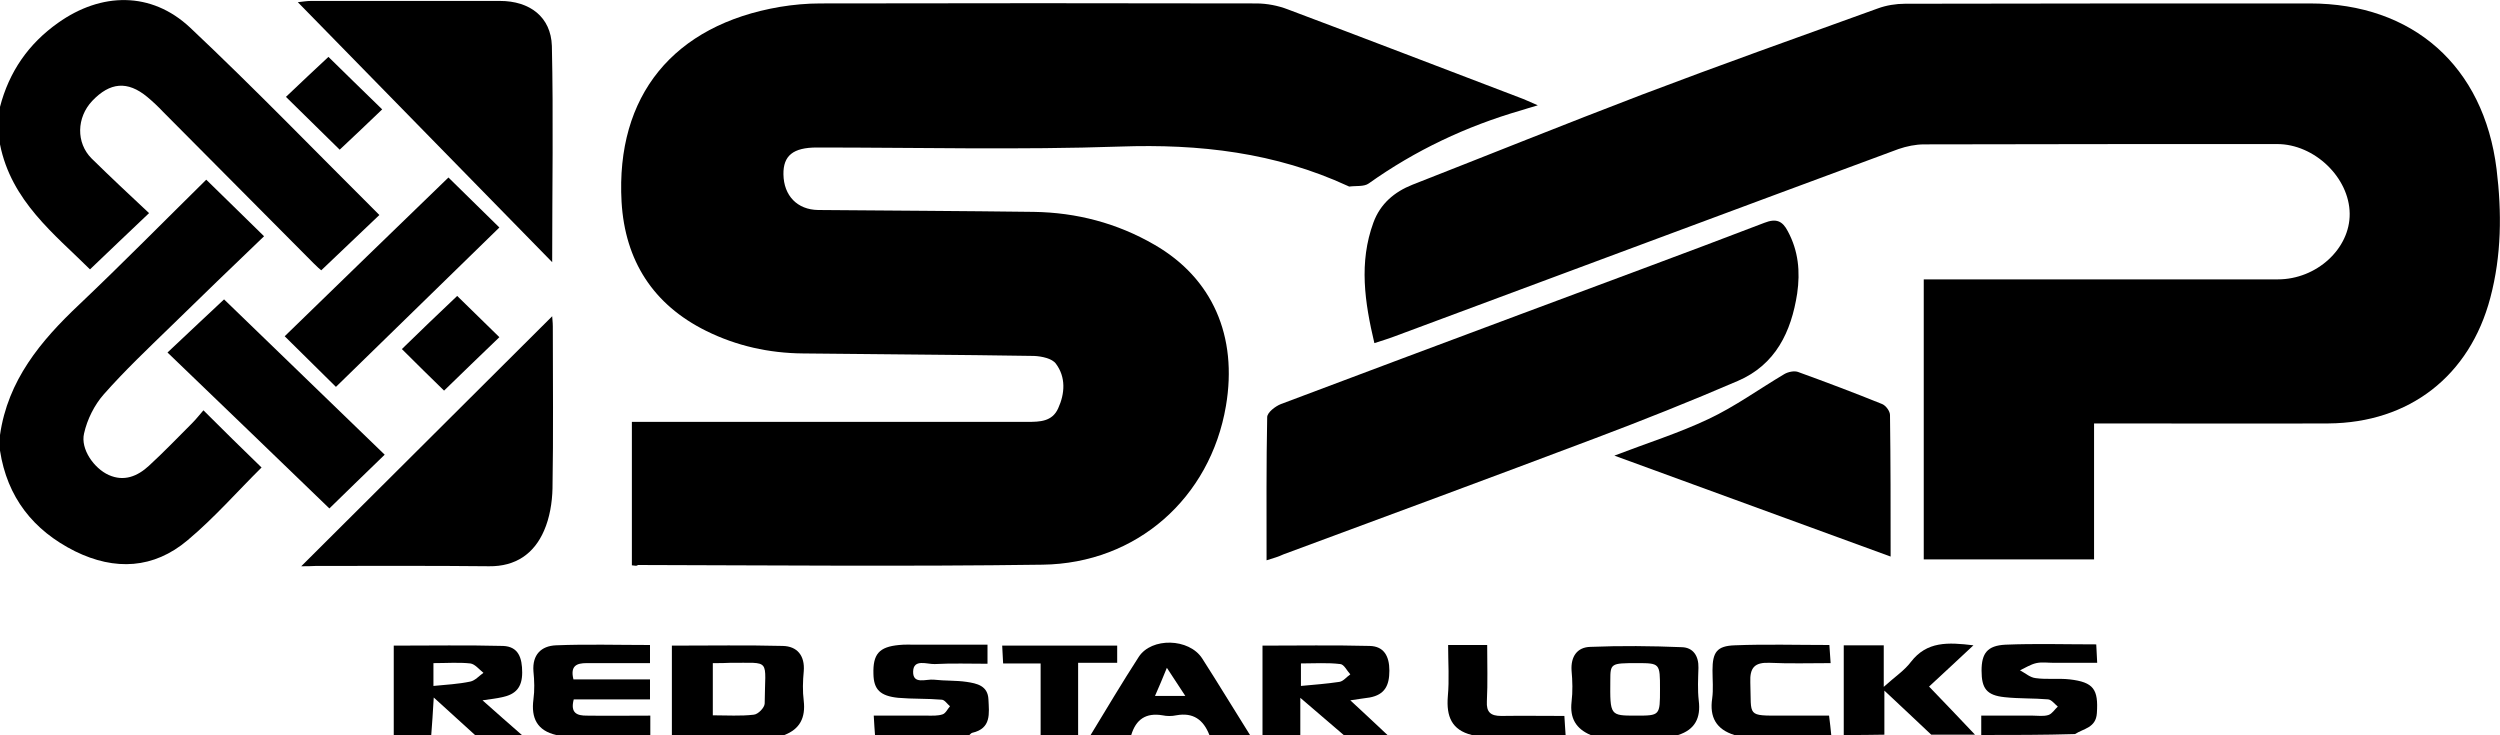
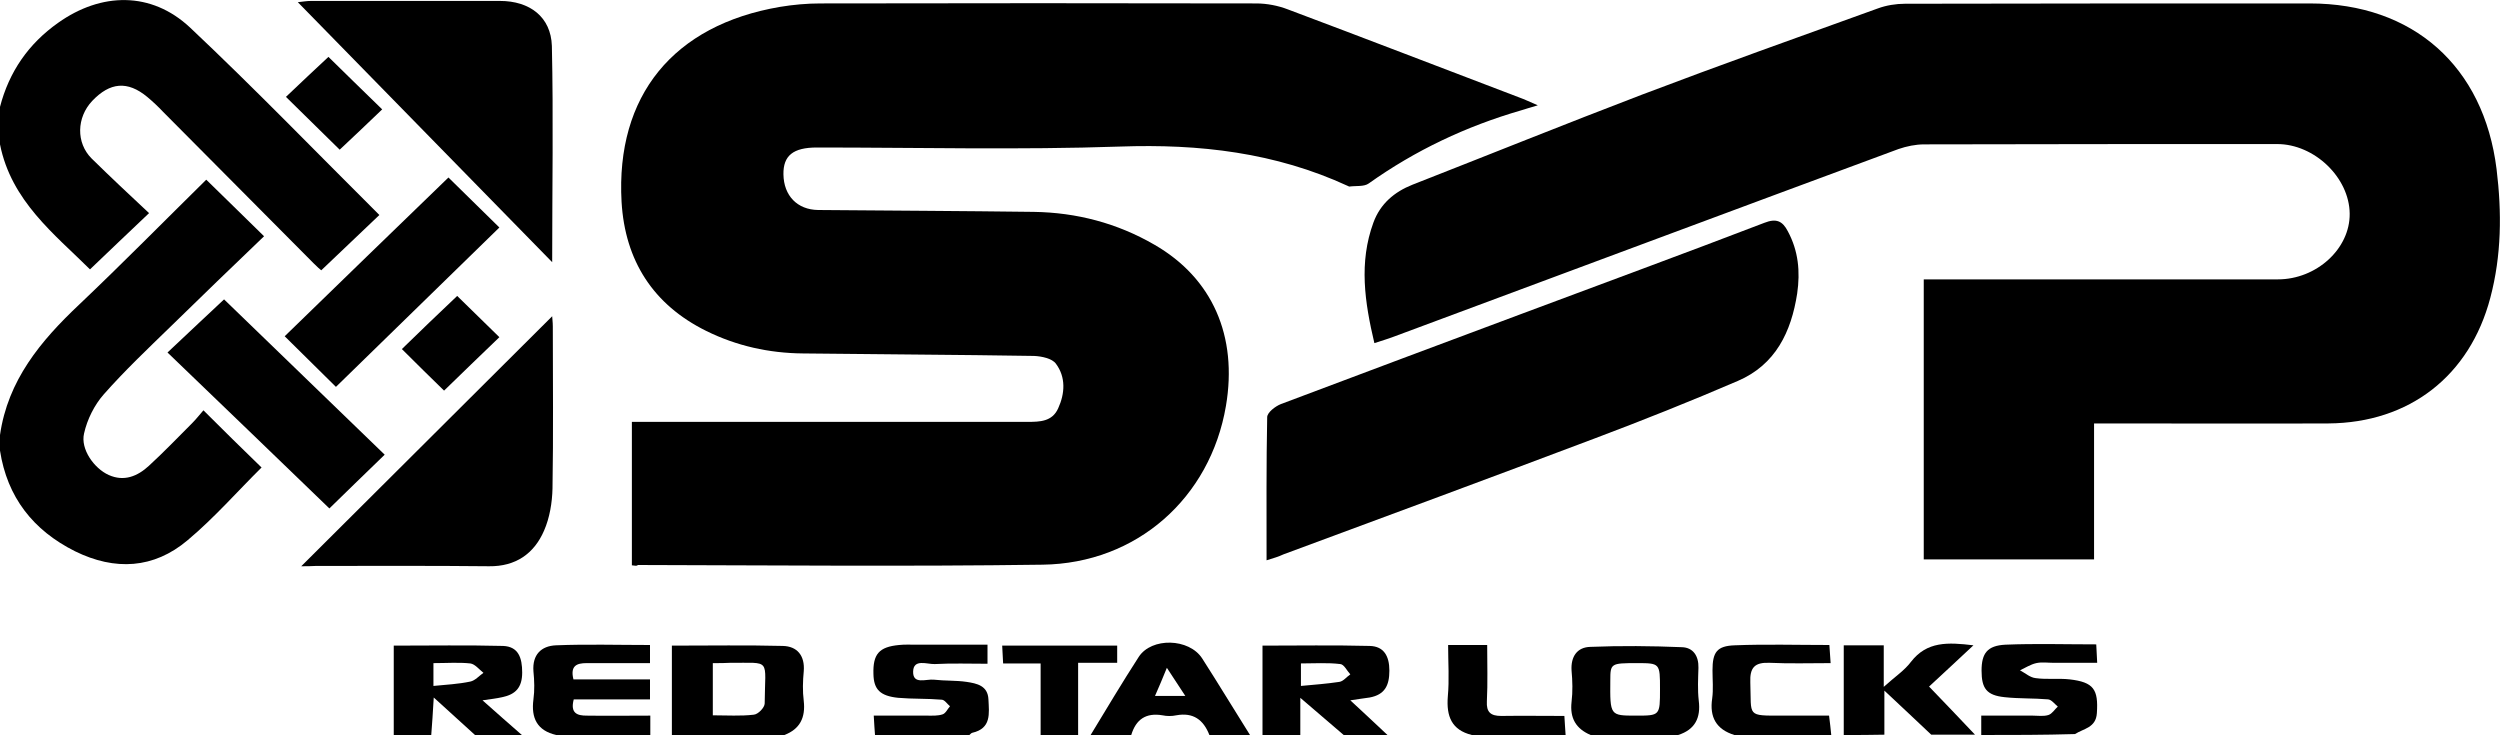
<svg xmlns="http://www.w3.org/2000/svg" version="1.1" id="Layer_1" x="0px" y="0px" viewBox="0 0 800 235.2" style="enable-background:new 0 0 800 235.2;" xml:space="preserve">
  <g>
    <path d="M0,34.2C2.9,23,9.1,14,18.6,7.3C32.4-2.5,48.4-2.8,60.8,8.8c20.7,19.5,40.5,40,60.6,60c-6.4,6.1-12.4,11.8-18.6,17.7   c-0.3-0.2-1.4-1.2-2.4-2.2C84.3,68.1,68.2,51.9,52.2,35.8c-1.6-1.7-3.3-3.3-5.1-4.8c-6.3-5.2-11.9-4.7-17.6,1.3   c-5,5.3-5.2,13.4-0.2,18.4c6,5.9,12.2,11.7,18.4,17.5C40.9,74.6,35,80.3,28.8,86.2C17.4,74.9,3.6,64.3,0,46.2C0,42.2,0,38.2,0,34.2   z" />
    <path d="M0,139.2c2.5-17.5,13-30.1,25.3-41.7c13.9-13.2,27.3-26.8,40.7-40c5.7,5.6,11.6,11.3,18.5,18.1   c-9.9,9.5-19.9,19.1-29.9,28.9c-7.3,7.1-14.7,14.1-21.4,21.7c-3,3.4-5.3,8-6.3,12.5c-1.2,5,3.2,11.2,7.9,13.3   c4.9,2.2,9.2,0.4,12.8-2.9c4.8-4.4,9.3-9.1,13.9-13.7c1.4-1.4,2.6-3,3.6-4.1c6.3,6.3,12.2,12.1,18.6,18.3   c-7.6,7.5-15.1,16.1-23.7,23.3c-10.8,9.1-23.2,9.8-36,3.5C10.6,169.7,2.3,159.1,0,144.2C0,142.5,0,140.9,0,139.2z" />
    <path d="M215,235.2c0-9.5,0-18.9,0-28.6c12.4,0,24-0.2,35.5,0.1c4.6,0.1,7.1,3.1,6.7,8.1c-0.3,3.1-0.4,6.4,0,9.5   c0.6,5.3-1.2,9-6.2,10.9C239,235.2,227,235.2,215,235.2z M228.1,212.2c0,5.8,0,11,0,16.7c4.6,0,8.9,0.3,13.1-0.2   c1.4-0.1,3.5-2.3,3.5-3.6c0.1-14.7,2.3-12.9-11.1-13C232,212.2,230.4,212.2,228.1,212.2z" />
    <path d="M126,235.2c0-9.4,0-18.9,0-28.6c11.9,0,23.5-0.2,35,0.1c4.9,0.2,6.1,3.8,6.1,8.5c0,4.8-2.1,7-6.4,7.9   c-1.8,0.4-3.5,0.6-6.3,1c4.6,4.1,8.6,7.6,12.6,11.1c-5,0-10,0-15,0c-4.2-3.8-8.4-7.6-13.2-12c-0.3,4.9-0.5,8.4-0.8,12   C134,235.2,130,235.2,126,235.2z M138.7,212.2c0,3.2,0,5.5,0,7.3c4.1-0.4,8-0.6,11.8-1.4c1.5-0.3,2.8-1.8,4.2-2.8   c-1.4-1.1-2.7-2.8-4.2-3C146.8,211.9,142.9,212.2,138.7,212.2z" />
    <path d="M404,235.2c0-9.4,0-18.9,0-28.6c11.4,0,22.8-0.2,34.3,0.1c4.5,0.1,6.3,3.2,6.3,7.9c0,4.8-1.5,7.7-6.3,8.6   c-1.9,0.3-3.8,0.5-6.2,0.9c4.4,4.1,8.2,7.6,12,11.2c-4.7,0-9.3,0-14,0c-4.4-3.8-8.9-7.6-14-12c0,4.8,0,8.4,0,12   C412,235.2,408,235.2,404,235.2z M416.3,212.3c0,3.1,0,5.6,0,7.2c4.3-0.4,8.3-0.7,12.3-1.3c1.3-0.2,2.3-1.6,3.5-2.4   c-1.1-1.2-2-3.2-3.2-3.3C424.8,212,420.7,212.3,416.3,212.3z" />
    <path d="M509,235.2c-4.7-2-6.7-5.4-6.1-10.6c0.4-3.3,0.3-6.7,0-10c-0.3-4.5,1.8-7.5,6-7.6c9.8-0.4,19.5-0.3,29.3,0.1   c3.6,0.1,5.4,2.8,5.3,6.6c-0.1,3.5-0.3,7,0.1,10.5c0.7,5.5-1.2,9.3-6.6,11C527.7,235.2,518.3,235.2,509,235.2z M531.2,220.5   c0-8.3,0-8.3-7.5-8.3c-8.2,0-8.4,0.1-8.4,5.5c-0.1,11.3-0.1,11.3,8.2,11.3C531.2,229,531.2,229,531.2,220.5z" />
    <path d="M178,235.2c-6.1-1.4-8.1-5.4-7.3-11.4c0.4-2.9,0.3-6,0-9c-0.4-5.3,2.5-8.1,7.2-8.3c9.9-0.4,19.9-0.1,30.1-0.1   c0,1.9,0,3.5,0,5.8c-6.8,0-13.6,0-20.3,0c-3.1,0-5.3,0.8-4.2,5.2c8.1,0,16.2,0,24.5,0c0,2.3,0,4,0,6.4c-8.3,0-16.4,0-24.4,0   c-1.2,4.5,1.2,5.2,4.1,5.2c6.6,0.1,13.3,0,20.4,0c0,2.3,0,4.3,0,6.2C198,235.2,188,235.2,178,235.2z" />
    <path d="M590,235.2c0-9.4,0-18.9,0-28.7c4.6,0,8.5,0,12.8,0c0,4.1,0,8.1,0,13.3c3.5-3.2,6.6-5.2,8.7-8c5.1-6.6,11.8-6.3,20-5.3   c-5.1,4.8-9.8,9.1-14.2,13.2c5,5.2,9.9,10.3,14.7,15.4c-4.7,0-9.3,0-14,0c-4.7-4.5-9.5-8.9-15-14.1c0,5.4,0,9.8,0,14.1   C598.7,235.2,594.3,235.2,590,235.2z" />
    <path d="M349,235.2c5.1-8.4,10.1-16.8,15.4-25c4.1-6.3,16.1-6,20.3,0.5c5.2,8.1,10.2,16.4,15.3,24.5c-4.3,0-8.7,0-13,0   c-1.9-4.9-5.2-7.3-10.6-6.3c-1.4,0.3-3,0.3-4.4,0c-5.3-0.9-8.5,1.3-10,6.3C357.7,235.2,353.3,235.2,349,235.2z M369.6,222.7   c3.4,0,6.2,0,9.7,0c-2.1-3.2-3.8-5.8-5.9-9C372,217.1,370.9,219.8,369.6,222.7z" />
    <path d="M634,235.2c0-1.8,0-3.6,0-6.2c5.7,0,11.1,0,16.5,0c1.7,0,3.4,0.3,5-0.2c1.2-0.4,2-1.8,3-2.7c-1-0.8-2-2.2-3.1-2.3   c-4.6-0.4-9.3-0.2-13.9-0.7c-5.8-0.6-7.4-2.8-7.4-8.5c0-5.5,1.8-8,7.6-8.3c9.6-0.4,19.2-0.1,29.1-0.1c0.1,1.9,0.2,3.5,0.3,5.9   c-4.8,0-9.4,0-14,0c-1.8,0-3.7-0.3-5.5,0.1c-1.8,0.4-3.5,1.5-5.2,2.3c1.7,0.9,3.2,2.3,5,2.5c3.6,0.5,7.3,0,10.9,0.4   c7.7,0.9,9.2,3.2,8.7,10.8c-0.3,4.7-4.2,4.9-7,6.7C654,235.2,644,235.2,634,235.2z" />
    <path d="M280,235.2c-0.1-1.8-0.3-3.6-0.4-6.2c6,0,11.5,0,17.1,0c1.7,0,3.4,0.1,4.9-0.4c1-0.3,1.6-1.7,2.4-2.6   c-0.9-0.7-1.7-2.1-2.7-2.1c-4.6-0.4-9.3-0.2-13.9-0.6c-5.8-0.6-7.8-2.7-7.9-7.6c-0.2-6.4,1.8-8.7,8.2-9.3c1.8-0.2,3.7-0.1,5.5-0.1   c7.5,0,14.9,0,22.8,0c0,2.1,0,3.8,0,6.1c-5.7,0-11.3-0.2-16.9,0.1c-2.4,0.1-6.8-1.8-6.9,2.4c-0.1,4.3,4.2,2.3,6.7,2.6   c3.5,0.4,7,0.2,10.4,0.7c3.3,0.5,6.8,1.2,7,5.6c0.2,4.5,1,9.3-5.2,10.7c-0.4,0.1-0.7,0.6-1.1,0.9C300,235.2,290,235.2,280,235.2z" />
    <path d="M555,235.2c-5.8-1.8-8-5.7-7.1-11.7c0.4-2.9,0.1-6,0.1-9c0-5.8,1.4-7.8,7.1-8c10-0.4,19.9-0.1,30.3-0.1   c0.1,1.7,0.2,3.3,0.4,5.8c-6.7,0-13.1,0.2-19.5-0.1c-4.8-0.2-6.4,1.5-6.2,6.3c0.4,11-1.4,10.6,10.5,10.6c4.8,0,9.6,0,14.7,0   c0.3,2.3,0.5,4.2,0.7,6.2C575.7,235.2,565.3,235.2,555,235.2z" />
    <path d="M471,235.2c-6.5-1.6-8.2-6-7.7-12.3c0.5-5.4,0.1-10.9,0.1-16.5c4.4,0,8.1,0,12.5,0c0,6.1,0.2,12.1-0.1,18   c-0.2,3.5,1.2,4.7,4.6,4.7c6.6-0.1,13.2,0,20.2,0c0.1,2.3,0.3,4.2,0.4,6.2C491,235.2,481,235.2,471,235.2z" />
    <path d="M333,235.2c0-7.4,0-14.9,0-22.9c-4.2,0-7.9,0-12,0c-0.1-2.1-0.2-3.7-0.3-5.7c12.3,0,24.4,0,36.8,0c0,1.6,0,3.3,0,5.5   c-3.8,0-7.6,0-12.5,0c0,8,0,15.6,0,23.1C341,235.2,337,235.2,333,235.2z" />
    <path d="M202.2,180.9c0-15.4,0-30.4,0-45.9c2.2,0,4.2,0,6.1,0c40.2,0,80.3,0,120.5,0c4,0,7.9-0.1,9.8-4.3c2.2-4.8,2.5-10-0.7-14.3   c-1.2-1.7-4.6-2.4-7-2.5c-24.7-0.4-49.3-0.5-74-0.8c-10.8-0.1-21.2-2.4-30.9-7.2c-17-8.4-26-22.5-27.1-41.3   c-1.9-34,16.6-56.6,50.7-62.4c4.2-0.7,8.6-1.1,12.9-1.1c46.5-0.1,93-0.1,139.5,0c3.4,0,7,0.7,10.1,1.9   c24.8,9.3,49.4,18.8,74.1,28.2c1.7,0.6,3.3,1.4,5.9,2.5c-2.3,0.7-3.8,1.1-5.3,1.6c-17.6,5.1-33.9,12.8-48.8,23.4   c-1.5,1.1-4.1,0.7-6.2,1c-0.1,0-0.3-0.1-0.5-0.2c-23.2-10.7-47.5-13.5-72.9-12.6c-32.3,1.1-64.6,0.3-97,0.3   c-7.6,0-10.8,2.6-10.7,8.6c0.1,6.8,4.4,11.3,11.1,11.4c23,0.2,46,0.3,69,0.6c13.7,0.2,26.7,3.6,38.6,10.5   c18.6,10.7,26.7,29.3,22.9,51.6c-5,29.4-28.5,50.4-58.7,50.8c-43.1,0.6-86.3,0.2-129.5,0.1C203.8,181.2,203.2,181,202.2,180.9z" />
    <path d="M439.8,109.8c-3.1-13.1-5-25.8-0.3-38.6c2.2-6,6.7-9.8,12.5-12.1c24.5-9.6,48.8-19.4,73.4-28.8c25-9.5,50.3-18.5,75.5-27.6   c2.7-1,5.8-1.5,8.7-1.5c43.2-0.1,86.3-0.1,129.5-0.1c33.1,0,55.7,20.1,59.8,53c1.7,13.9,1.6,27.6-2,41.2c-6.6,25-25.9,40-51.8,40.2   c-22.8,0.1-45.7,0-68.5,0c-2,0-3.9,0-6.5,0c0,14.6,0,28.8,0,43.5c-18.5,0-36.3,0-54.5,0c0-29.6,0-59.2,0-89.6c1.9,0,3.9,0,5.8,0   c35.8,0,71.7,0,107.5,0c12.4,0,23.1-9.8,23-21c-0.1-11.6-11.3-22.3-23.2-22.3c-37.7,0-75.3,0-113,0.1c-2.7,0-5.6,0.6-8.2,1.5   c-53.8,19.9-107.6,40-161.4,60C444,108.5,442.2,109,439.8,109.8z" />
    <path d="M405.3,179.3c0-15.8-0.1-30.8,0.2-45.8c0-1.5,2.6-3.5,4.4-4.2c25.7-9.7,51.4-19.3,77.1-28.9c25.9-9.7,51.8-19.2,77.6-29.1   c3.8-1.5,5.8-0.6,7.5,2.7c3.4,6.3,4,12.9,3,19.9c-1.9,12.3-6.9,22.8-19,28c-15.1,6.5-30.4,12.6-45.8,18.4   c-33.1,12.5-66.4,24.8-99.6,37.1C409.2,178.1,407.6,178.6,405.3,179.3z" />
    <path d="M176.7,83.9c-27.4-28-54.1-55.3-81.4-83.2c1.8-0.2,3-0.4,4.2-0.4c20.2,0,40.3,0,60.5,0c9.5,0,16.3,5.1,16.6,14.4   C177.1,37.4,176.7,60.1,176.7,83.9z" />
    <path d="M96.4,181.2c26.9-26.8,53.7-53.5,80.3-80c0,0.5,0.2,1.9,0.2,3.2c0,17.3,0.2,34.6-0.1,51.9c-0.1,4.5-0.9,9.4-2.7,13.5   c-3.2,7.4-9.1,11.5-17.6,11.4c-18.5-0.2-36.9-0.1-55.4-0.1C99.5,181.2,97.9,181.2,96.4,181.2z" />
-     <path d="M605,178.1c-29.8-10.9-58.9-21.5-88.4-32.3c10.4-4,20.6-7.2,30.1-11.7c8.5-4,16.2-9.6,24.3-14.4c1.2-0.7,3.1-1.1,4.3-0.7   c9.1,3.3,18.1,6.7,27,10.3c1.2,0.5,2.5,2.3,2.5,3.5C605,147.6,605,162.4,605,178.1z" />
    <path d="M123.1,145.5c-6.6,6.4-12.4,12-17.7,17.2c-17-16.4-34.4-33.2-51.8-49.9c6.5-6.1,12.4-11.7,18.1-17   C88,111.6,105.4,128.4,123.1,145.5z" />
    <path d="M107.5,123.8c-4.7-4.6-10.5-10.4-16.4-16.2c17.5-17,35-34,52.4-50.8c4.7,4.6,10.5,10.3,16.3,16   C142.3,89.9,124.8,106.9,107.5,123.8z" />
    <path d="M122.3,35c-4.5,4.3-9.2,8.8-13.6,12.9c-5.6-5.5-11.5-11.3-17.2-16.9c4.4-4.2,9.2-8.7,13.6-12.8C110,23,115.9,28.8,122.3,35   z" />
    <path d="M146.3,94.7c4.4,4.3,9,8.8,13.5,13.2c-6.1,5.8-12,11.6-17.7,17.1c-4-3.9-8.7-8.5-13.5-13.3   C134.3,106.1,140.2,100.5,146.3,94.7z" />
  </g>
</svg>